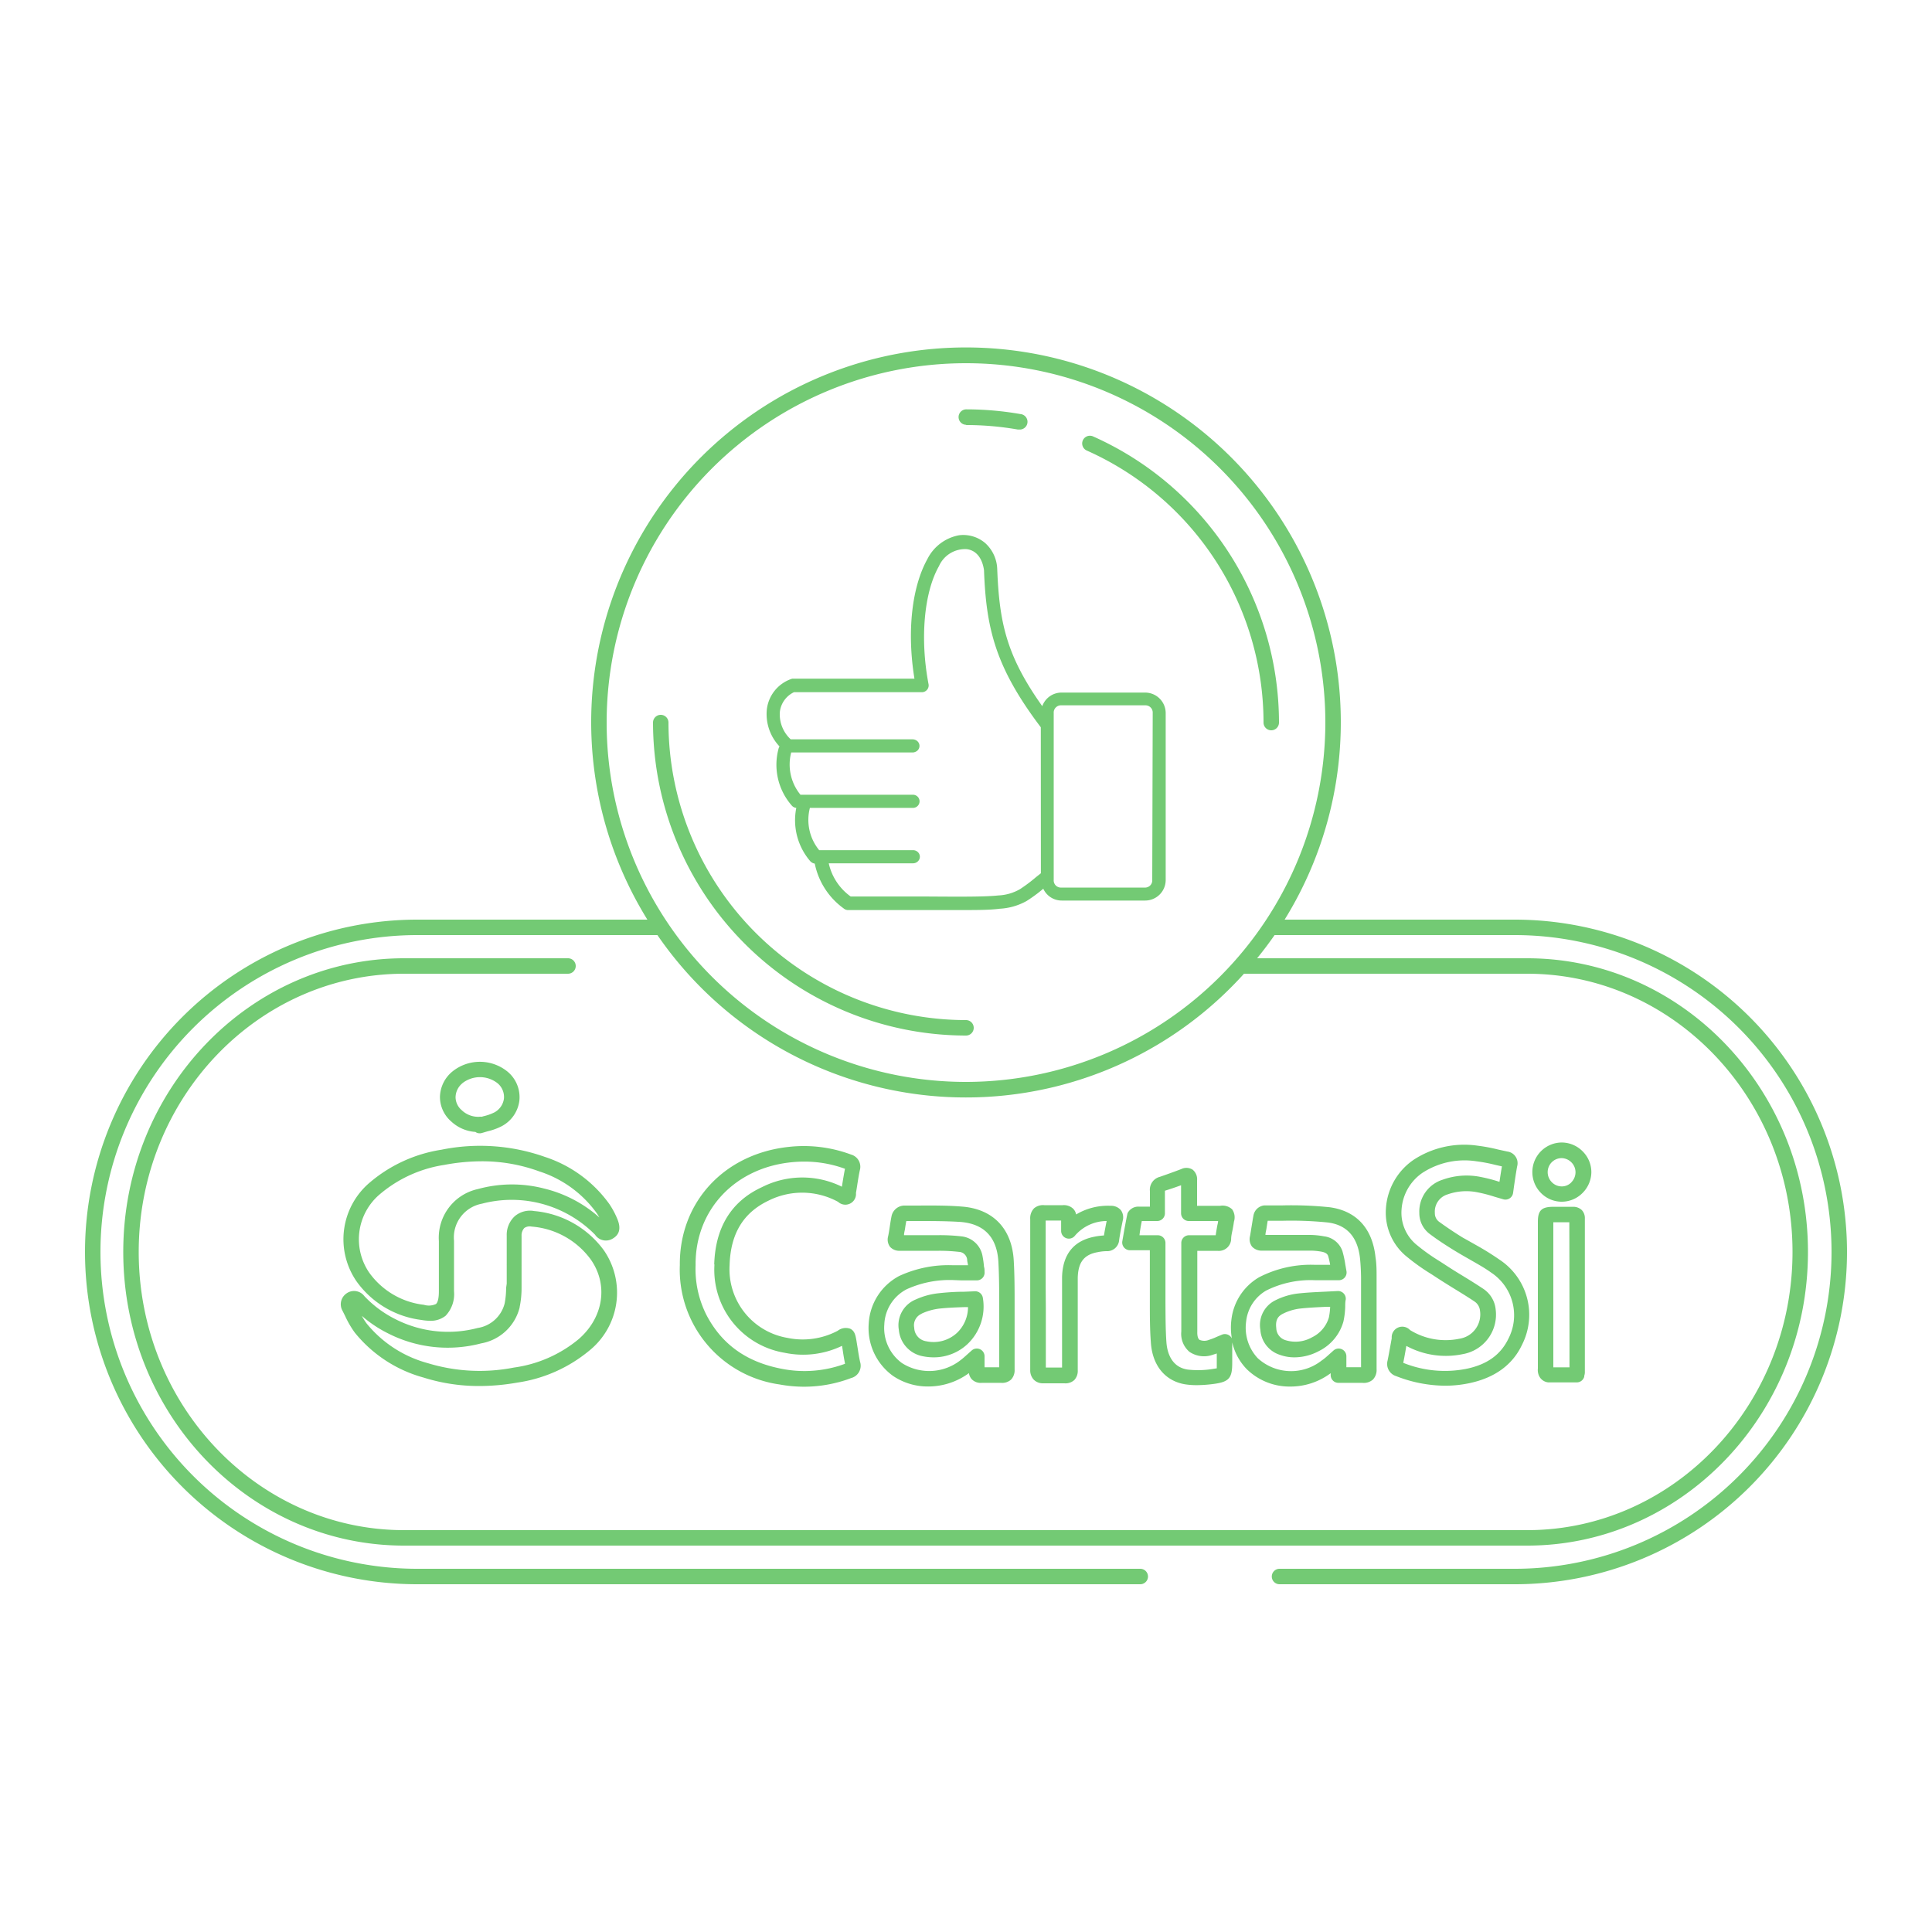
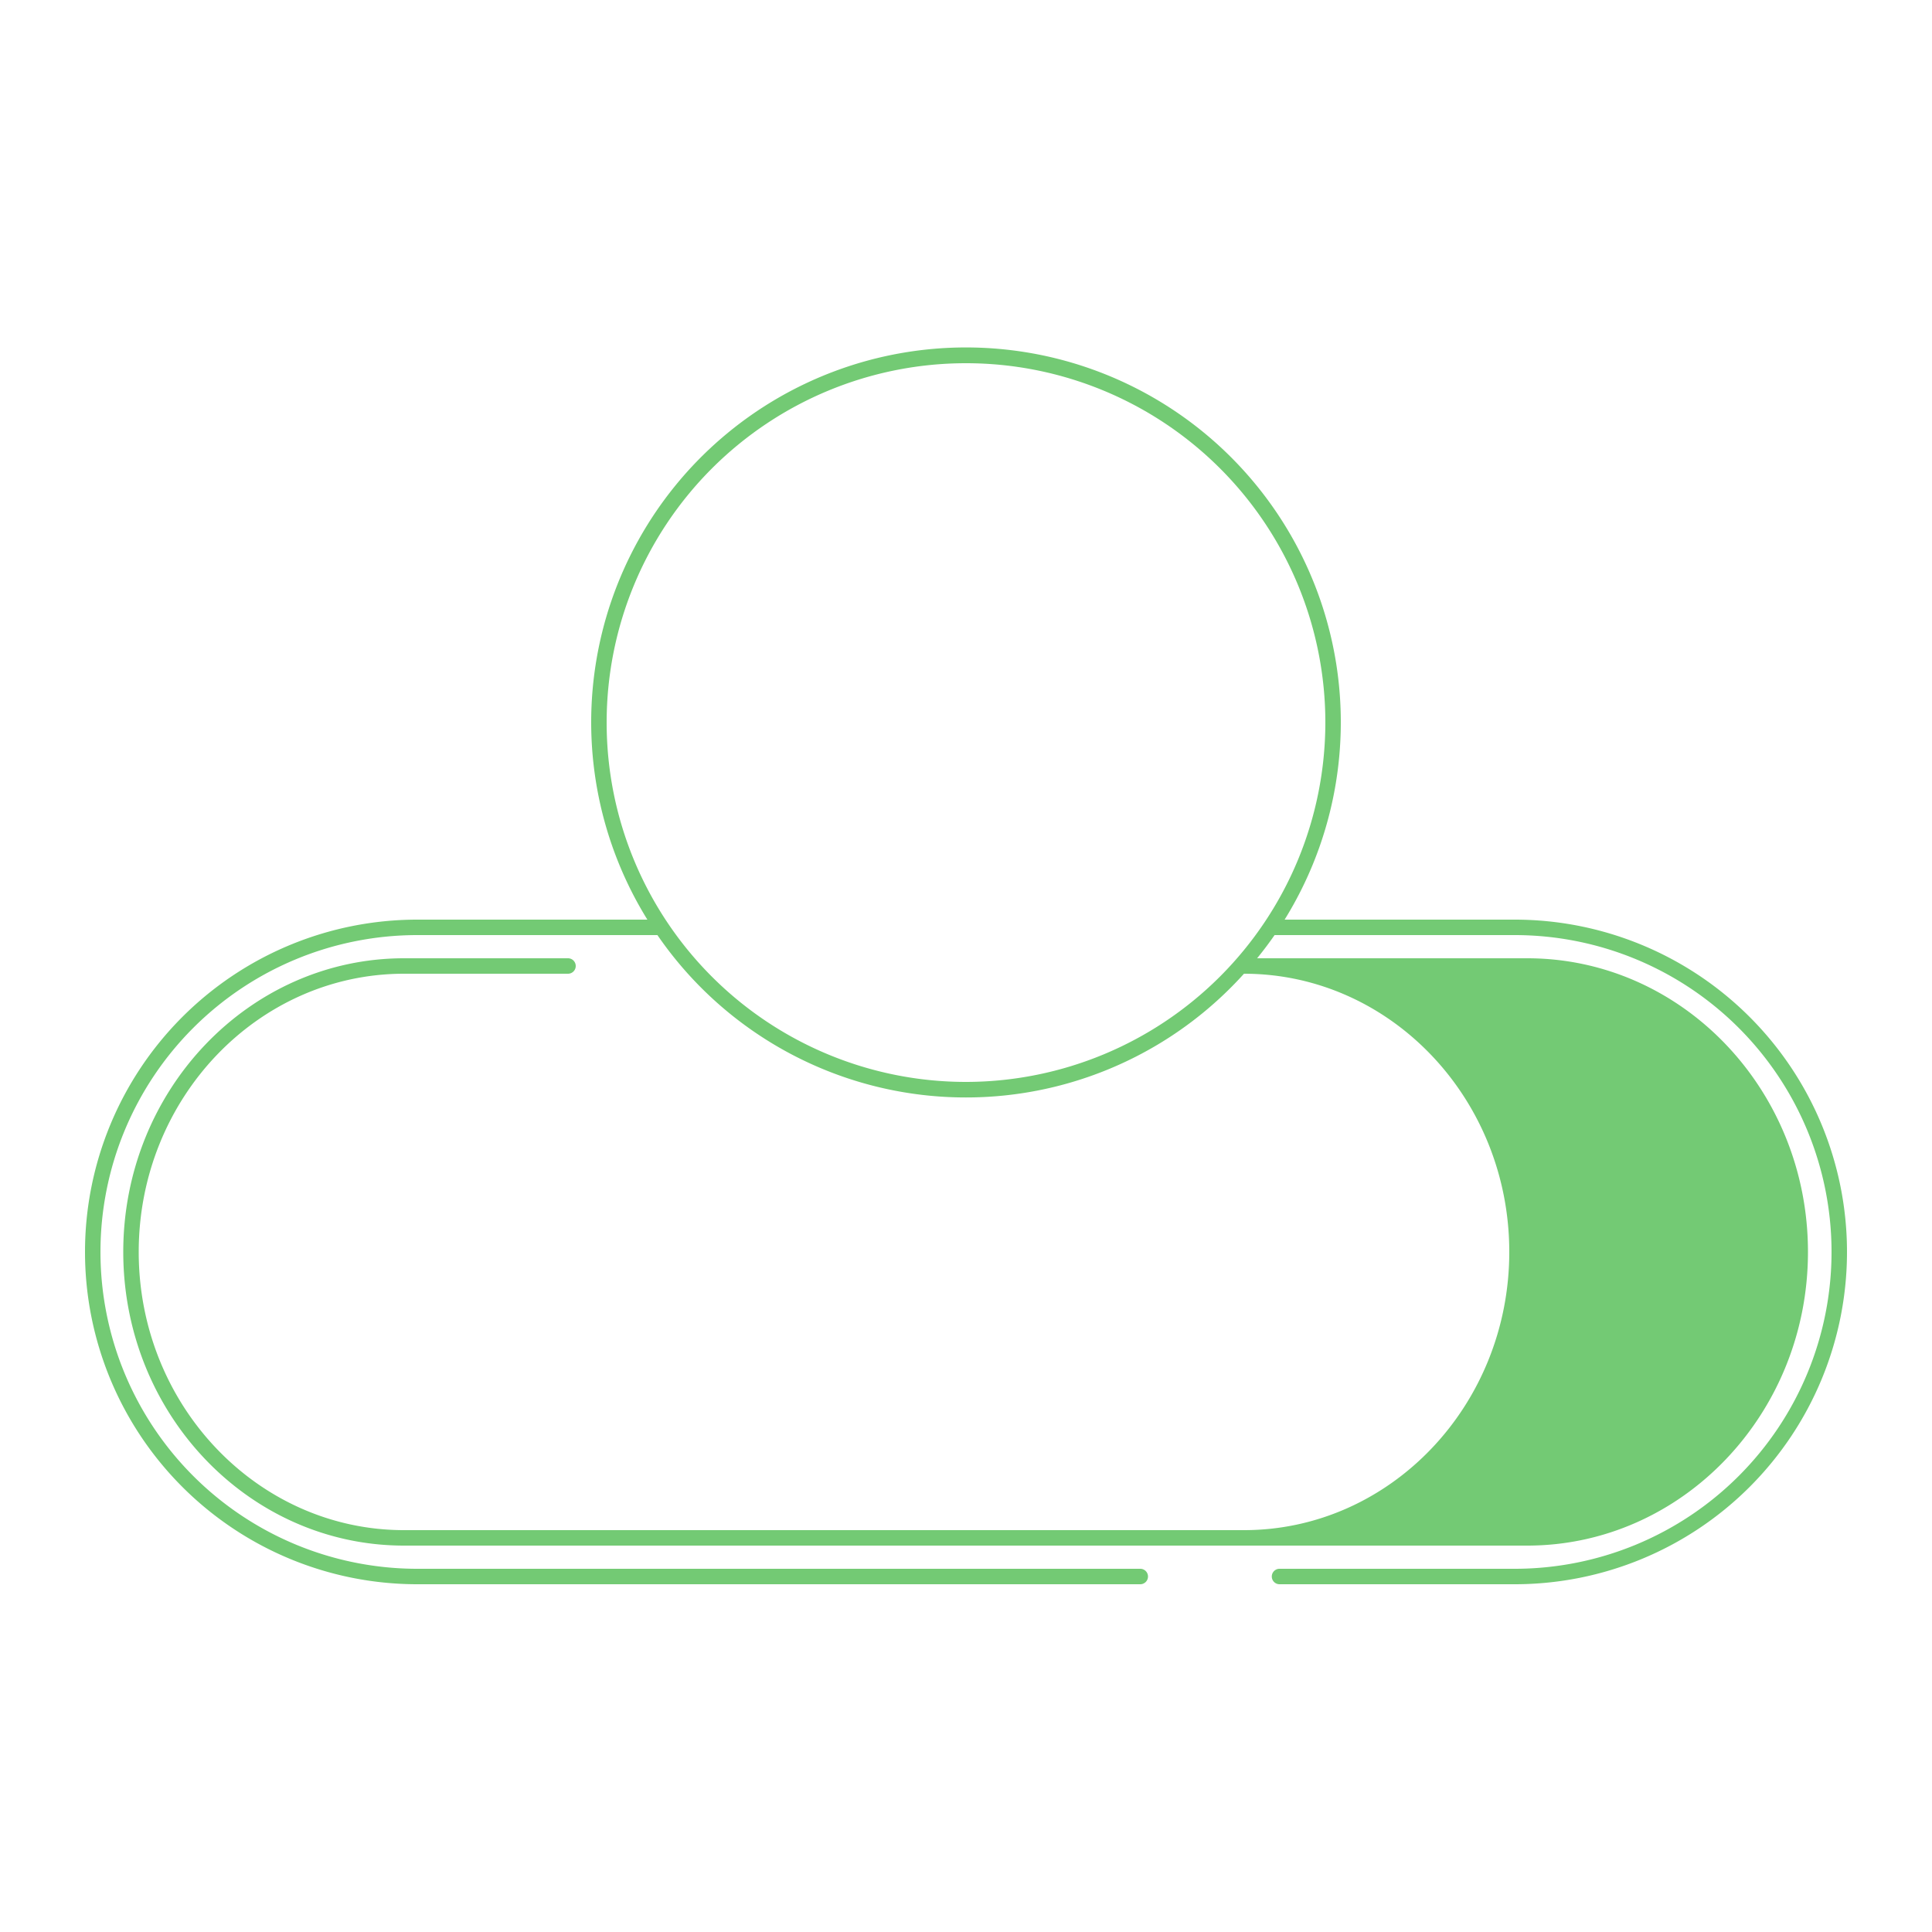
<svg xmlns="http://www.w3.org/2000/svg" id="Layer_1" data-name="Layer 1" viewBox="0 0 250 250">
  <defs>
    <style>.cls-1{fill:#73ca74}</style>
  </defs>
-   <path class="cls-1" d="M125 132a38.54 38.54 0 0 1-38.5-38.5 1 1 0 0 0-2 0A40.55 40.55 0 0 0 125 134a1 1 0 0 0 0-2zm16.44-75.53a1 1 0 1 0-.81 1.83 38.56 38.56 0 0 1 22.87 35.2 1 1 0 0 0 2 0 40.56 40.56 0 0 0-24.06-37.03zM125 55a38.92 38.92 0 0 1 6.7.58h.17a1 1 0 0 0 .17-2 40.88 40.88 0 0 0-7-.61 1 1 0 0 0 0 2z" />
-   <path class="cls-1" d="M148.15 89.62h-10.8a2.64 2.64 0 0 0-2.48 1.76c-4.65-6.55-5.56-10.83-5.83-17.77a4.74 4.74 0 0 0-1.57-3.35 4.38 4.38 0 0 0-3.36-1 5.75 5.75 0 0 0-4.11 3.09c-2 3.6-2.67 9.37-1.67 15.47h-15.82a4.75 4.75 0 0 0-3.29 4.06 6.09 6.09 0 0 0 1.65 4.71.86.86 0 0 0-.11.23 8 8 0 0 0 1.68 7.4.86.86 0 0 0 .6.32 8.13 8.13 0 0 0 1.8 6.89 1 1 0 0 0 .59.32 9.47 9.47 0 0 0 3.74 5.8.86.86 0 0 0 .52.21h14.33c2.38 0 4.06 0 5.34-.17a8 8 0 0 0 3.48-1A18.86 18.86 0 0 0 135 115a2.62 2.62 0 0 0 2.38 1.53h10.81a2.66 2.66 0 0 0 2.65-2.65V92.27a2.66 2.66 0 0 0-2.69-2.65zM134.69 113l-.63.5a20.23 20.23 0 0 1-2.08 1.56 6.14 6.14 0 0 1-2.79.81c-1.72.18-4.48.17-9 .14h-10.11a7.2 7.2 0 0 1-2.84-4.3h10.93a.9.9 0 0 0 .6-.25.82.82 0 0 0 0-1.2.9.9 0 0 0-.6-.25H106a6.18 6.18 0 0 1-1.2-5.47h13.34a.85.85 0 0 0 0-1.7h-14.56a6.18 6.18 0 0 1-1.2-5.47h15.74a1 1 0 0 0 .6-.25.82.82 0 0 0 0-1.2.94.94 0 0 0-.6-.25h-15.8a4.4 4.4 0 0 1-1.41-3.53 3.23 3.23 0 0 1 1.83-2.57h16.59a.88.88 0 0 0 .83-1c-1.13-5.88-.6-11.89 1.34-15.31a3.7 3.7 0 0 1 3.6-2.2c1.19.15 2 1.12 2.23 2.72.28 7.55 1.46 12.54 7.35 20.33zm14.41.85a.93.93 0 0 1-1 1h-10.75a.93.93 0 0 1-1-1V92.27a.94.94 0 0 1 1-1h10.81a.94.94 0 0 1 1 1zm-69.24 43.83a10.8 10.8 0 0 0-1-1.86 16.59 16.59 0 0 0-8.36-6.12 25.12 25.12 0 0 0-13.36-.93 18.72 18.72 0 0 0-9.27 4.23 9.61 9.61 0 0 0-1.74 12.8 12.16 12.16 0 0 0 8.39 5 7 7 0 0 0 1.14.11 3.08 3.08 0 0 0 2-.65 4.06 4.06 0 0 0 1.09-3.17v-6.53a4.44 4.44 0 0 1 3.6-4.8 15.16 15.16 0 0 1 14.54 3.9l.11.11a1.68 1.68 0 0 0 2.29.5c.9-.52 1.09-1.38.57-2.59zm-9.55-3.91a16.64 16.64 0 0 0-8.46.09 6.44 6.44 0 0 0-5.06 6.72v6.52c0 1.1-.21 1.5-.38 1.64a2.17 2.17 0 0 1-1.56.1 10.11 10.11 0 0 1-7.08-4.17 7.63 7.63 0 0 1 1.41-10.16 16.78 16.78 0 0 1 8.3-3.77 26.53 26.53 0 0 1 4.85-.47 21.48 21.48 0 0 1 7.46 1.31 14.67 14.67 0 0 1 7.4 5.37c.13.18.25.38.37.59a16.66 16.66 0 0 0-7.26-3.77z" />
-   <path class="cls-1" d="M65.49 166.67a10.41 10.41 0 0 1-.19 2 4.27 4.27 0 0 1-3.49 3.17 15 15 0 0 1-10.74-1.19 14.27 14.27 0 0 1-3.92-2.93 1.67 1.67 0 0 0-2.27-.38 1.7 1.7 0 0 0-.55 2.29l.33.66a12.36 12.36 0 0 0 1.25 2.15 17.3 17.3 0 0 0 8.88 5.81 23.8 23.8 0 0 0 7.21 1.1 28.3 28.3 0 0 0 4.92-.44 18.82 18.82 0 0 0 9.31-4.12 9.64 9.64 0 0 0 1.91-13 12.52 12.52 0 0 0-9-5.08 3.06 3.06 0 0 0-2.51.65 3.29 3.29 0 0 0-1.06 2.53v3.65a1.06 1.06 0 0 0 0 .14v2.42zm1.75 2.48a12 12 0 0 0 .25-2.42v-2.92a1 1 0 0 0 0-.13v-3.78a1.4 1.4 0 0 1 .36-1 1.23 1.23 0 0 1 .94-.18 10.47 10.47 0 0 1 7.65 4.25c2.31 3.28 1.66 7.53-1.58 10.33a16.65 16.65 0 0 1-8.35 3.66 23 23 0 0 1-11.16-.57 15.38 15.38 0 0 1-7.9-5.12 7.18 7.18 0 0 1-.63-1 15.79 15.79 0 0 0 3.32 2.23 17 17 0 0 0 12.13 1.33 6.25 6.25 0 0 0 4.98-4.68zm32.21-13.79a9.71 9.71 0 0 1 9 .16 1.38 1.38 0 0 0 2.31-1.15c.06-.35.12-.7.17-1.05.1-.64.2-1.29.34-1.92a1.64 1.64 0 0 0-1.14-2 17.55 17.55 0 0 0-8-1c-8.41.87-14.23 7.16-14.16 15.3a15 15 0 0 0 12.92 15.45 17.46 17.46 0 0 0 3.18.29 17.1 17.1 0 0 0 6.06-1.12 1.65 1.65 0 0 0 1.17-2.08c-.13-.57-.22-1.15-.31-1.73l-.18-1.11c-.11-.61-.21-1.18-.79-1.46a1.7 1.7 0 0 0-1.62.26 9.67 9.67 0 0 1-6.51.92 9 9 0 0 1-7.48-9.41c.12-4.07 1.77-6.79 5.04-8.35zm-7 8.26a10.88 10.88 0 0 0 9.09 11.43 11.61 11.61 0 0 0 7.42-.9l.1.64c.08.55.17 1.09.29 1.68a15.08 15.08 0 0 1-8.05.68c-4.65-.86-7.88-3.15-9.89-7a13.14 13.14 0 0 1-1.4-6.44c-.07-7.08 5-12.55 12.36-13.31a16.78 16.78 0 0 1 1.72-.09 15.29 15.29 0 0 1 5.25.93c-.12.6-.22 1.21-.32 1.82l-.08.5a11.57 11.57 0 0 0-10.33.05c-3.98 1.83-6.05 5.22-6.19 10.01zm23.86 8.47a3.81 3.81 0 0 0 3.17 3.42 7 7 0 0 0 1.33.13 6.36 6.36 0 0 0 4.44-1.77 6.7 6.7 0 0 0 1.93-5.93 1 1 0 0 0-1-.85l-1.41.06c-1.13 0-2.3.08-3.45.21a9.59 9.59 0 0 0-2.84.8 3.59 3.59 0 0 0-2.17 3.93zm2.95-2.11a7.59 7.59 0 0 1 2.23-.64c1.08-.12 2.16-.16 3.31-.2h.46a4.61 4.61 0 0 1-1.39 3.3 4.46 4.46 0 0 1-4 1.12 1.82 1.82 0 0 1-1.57-1.75 1.61 1.61 0 0 1 .96-1.81z" />
-   <path class="cls-1" d="M116.34 165.12a7.43 7.43 0 0 0-3.93 6.18 7.63 7.63 0 0 0 3.13 6.73 8 8 0 0 0 4.57 1.38 8.88 8.88 0 0 0 5.27-1.73 1.47 1.47 0 0 0 .39.82 1.63 1.63 0 0 0 1.3.44h2.45a1.73 1.73 0 0 0 1.31-.42 1.76 1.76 0 0 0 .46-1.31v-8.41c0-1.86 0-3.78-.11-5.67-.23-4.14-2.68-6.7-6.72-7-1.95-.16-3.92-.14-5.82-.13h-1.71a1.73 1.73 0 0 0-1.55 1.3c-.1.47-.17.94-.24 1.41s-.13.86-.22 1.28a1.57 1.57 0 0 0 .25 1.35 1.63 1.63 0 0 0 1.31.51h5a22.58 22.58 0 0 1 2.6.14 1.12 1.12 0 0 1 1.07 1c0 .23.08.47.11.73h-2a15.16 15.16 0 0 0-6.92 1.4zm8.06.56h2a1 1 0 0 0 1-1.12c0-.22 0-.44-.07-.64a13.21 13.21 0 0 0-.19-1.38 3.1 3.1 0 0 0-2.77-2.56 24.58 24.58 0 0 0-2.83-.15h-4.56c0-.28.09-.55.13-.83s.1-.68.17-1h1.37c1.86 0 3.79 0 5.65.12 3.07.25 4.71 2 4.89 5.15.1 1.84.11 3.74.11 5.57v8.09h-1.9v-1.43a1 1 0 0 0-1.66-.75l-.54.48c-.31.28-.59.54-.9.77a6.56 6.56 0 0 1-7.59.38 5.62 5.62 0 0 1-2.28-5 5.37 5.37 0 0 1 2.87-4.54 13.42 13.42 0 0 1 6.07-1.2zm41.17 9.62a5.51 5.51 0 0 0 1.94.34 6.78 6.78 0 0 0 3.15-.81 6.1 6.1 0 0 0 3.18-3.83 10.38 10.38 0 0 0 .23-1.91c0-.3 0-.61.07-.94a1 1 0 0 0-1.05-1.09l-1.59.08c-1.26.06-2.44.11-3.64.25a8.8 8.8 0 0 0-2.77.84 3.56 3.56 0 0 0-2 3.83 3.64 3.64 0 0 0 2.48 3.24zm.43-5.3a6.79 6.79 0 0 1 2.13-.66c1.13-.13 2.29-.18 3.51-.24h.48a8 8 0 0 1-.17 1.41 4.17 4.17 0 0 1-2.18 2.54 4.33 4.33 0 0 1-3.45.36 1.67 1.67 0 0 1-1.17-1.56c-.15-1.19.35-1.59.85-1.85zm21.33-15.45a7.25 7.25 0 0 1 3.93-.25 18.6 18.6 0 0 1 2.14.56l1.13.33a1 1 0 0 0 1.26-.81l.14-1c.12-.81.24-1.64.39-2.46a1.52 1.52 0 0 0-1.26-1.91l-1.2-.26a22 22 0 0 0-2.67-.5 11.94 11.94 0 0 0-8.3 1.85 8.26 8.26 0 0 0-3.55 6.27 7.33 7.33 0 0 0 2.5 6.08 27.59 27.59 0 0 0 3.37 2.42l.75.49c.74.48 1.49.95 2.24 1.41s1.73 1.06 2.58 1.63a1.61 1.61 0 0 1 .73 1.2 3.18 3.18 0 0 1-2.66 3.63 8.76 8.76 0 0 1-6.39-1.12 1.37 1.37 0 0 0-2.37 1.05l-.18 1c-.12.64-.23 1.28-.36 1.91a1.65 1.65 0 0 0 1.11 2 17.59 17.59 0 0 0 6.34 1.24 15.3 15.3 0 0 0 3-.3c3.38-.68 5.72-2.38 6.95-5a8.54 8.54 0 0 0-2.9-11 35.76 35.76 0 0 0-3-1.87c-.6-.34-1.2-.68-1.78-1-.94-.58-2-1.28-3.06-2.05a1.36 1.36 0 0 1-.54-1.13 2.32 2.32 0 0 1 1.66-2.41zm-2.33 5.12c1.08.82 2.23 1.55 3.22 2.16.61.37 1.23.73 1.85 1.08 1 .58 2 1.12 2.88 1.76a6.61 6.61 0 0 1 2.24 8.55c-1 2.08-2.77 3.37-5.52 3.92a14.39 14.39 0 0 1-8.09-.79c.12-.59.23-1.19.33-1.78l.07-.41a10.73 10.73 0 0 0 7.27 1.07 5.19 5.19 0 0 0 4.29-5.78 3.62 3.62 0 0 0-1.61-2.68c-.87-.58-1.75-1.13-2.64-1.67-.74-.45-1.47-.9-2.2-1.38l-.77-.5a25.71 25.71 0 0 1-3.13-2.24 5.37 5.37 0 0 1-1.83-4.45 6.25 6.25 0 0 1 2.68-4.75 10 10 0 0 1 7-1.51 20.16 20.16 0 0 1 2.43.46l.88.2c-.12.67-.22 1.34-.32 2a20.05 20.05 0 0 0-2.37-.62 9.18 9.18 0 0 0-5 .35 4.31 4.31 0 0 0-3 4.3 3.36 3.36 0 0 0 1.34 2.71z" />
-   <path class="cls-1" d="M145.9 157c-.19.89-.35 1.78-.52 2.74l-.15.86a1 1 0 0 0 1 1.18h2.56v6.82c0 1.67 0 3.39.13 5.1.19 3 1.85 5 4.43 5.43a9.82 9.82 0 0 0 1.49.11 17.42 17.42 0 0 0 2.29-.17c2-.27 2.32-.85 2.32-2.74v-2.63a7.29 7.29 0 0 0 1.88 3.47 7.92 7.92 0 0 0 5.64 2.25 8.71 8.71 0 0 0 5.22-1.73v.25a1 1 0 0 0 1 1h3.1a1.78 1.78 0 0 0 1.36-.42 1.8 1.8 0 0 0 .48-1.36V165.31c0-.88 0-1.76-.14-2.62-.39-3.74-2.48-6-5.91-6.47a48 48 0 0 0-6.21-.24h-2.28a1.59 1.59 0 0 0-1.39 1.29c-.09.47-.16.95-.24 1.42s-.13.85-.21 1.27a1.6 1.6 0 0 0 .27 1.36 1.69 1.69 0 0 0 1.35.51h6.17a8.37 8.37 0 0 1 1.48.14c.47.09.75.27.84.55a8.87 8.87 0 0 1 .26 1.15h-1.91a14.55 14.55 0 0 0-7.29 1.61 7.31 7.31 0 0 0-3.57 5.44 8.2 8.2 0 0 0 .05 2.47 1 1 0 0 0-1.27-.49l-.67.28a8.22 8.22 0 0 1-1 .39 1.58 1.58 0 0 1-1.25 0c-.26-.2-.29-.73-.28-1v-10.51h2.65a1.59 1.59 0 0 0 1.73-1.52c0-.45.13-.9.21-1.34s.11-.61.15-.91a1.82 1.82 0 0 0-.23-1.6 1.8 1.8 0 0 0-1.54-.46h-3V152.75a1.59 1.59 0 0 0-.58-1.4 1.52 1.52 0 0 0-1.47-.07c-.89.34-1.81.67-2.76 1a1.72 1.72 0 0 0-1.29 1.86v2h-1.41a1.55 1.55 0 0 0-1.49.86zm15.35 14a5.26 5.26 0 0 1 2.59-4 12.81 12.81 0 0 1 6.32-1.34h3.07a1 1 0 0 0 1-1.19c-.05-.27-.09-.53-.14-.78a13 13 0 0 0-.38-1.79 2.87 2.87 0 0 0-2.38-1.92 10.4 10.4 0 0 0-1.83-.18h-5.75c0-.28.09-.56.13-.83s.1-.67.16-1h1.78a46.66 46.66 0 0 1 6 .22c2.47.31 3.88 1.89 4.17 4.69.08.79.12 1.61.13 2.42v11.62h-1.9v-1.42a1 1 0 0 0-1.66-.75l-.55.49c-.33.3-.64.58-1 .82a6.39 6.39 0 0 1-8.27-.32 5.77 5.77 0 0 1-1.49-4.74zm-13.51-13h2a1 1 0 0 0 1-1v-2.92c.7-.22 1.39-.45 2.09-.71V157a1 1 0 0 0 1 1h3.79c0 .21-.07.42-.11.63-.07.39-.14.79-.2 1.21h-3.45a1 1 0 0 0-1 .95v11.5a3.05 3.05 0 0 0 1.06 2.64 3.36 3.36 0 0 0 3 .38l.53-.17v1.92l-.57.09a11.74 11.74 0 0 1-3.21.07c-2.2-.34-2.66-2.39-2.74-3.58-.11-1.64-.11-3.34-.12-5V160.84a1 1 0 0 0-1-1h-2.36c.07-.65.18-1.26.3-1.84zm-13.97 20.53a1.65 1.65 0 0 0 1.23.47h2.74a1.69 1.69 0 0 0 1.27-.42 1.72 1.72 0 0 0 .45-1.28v-11.95c.05-2 .8-3 2.57-3.32a6.09 6.09 0 0 1 1.13-.13 1.56 1.56 0 0 0 1.66-1.46c.11-.78.27-1.56.46-2.49a1.58 1.58 0 0 0-.25-1.37 1.67 1.67 0 0 0-1.33-.55 8 8 0 0 0-4.45 1.12 1.46 1.46 0 0 0-.38-.74 1.75 1.75 0 0 0-1.36-.46h-2.37a1.77 1.77 0 0 0-1.35.42 1.86 1.86 0 0 0-.48 1.4v19.49a1.75 1.75 0 0 0 .46 1.27zm1.54-12v-8.59h2v1.34a1 1 0 0 0 1.76.65 5.42 5.42 0 0 1 4.13-1.93c-.13.65-.25 1.25-.35 1.87a8.72 8.72 0 0 0-1.24.16c-2.69.53-4.1 2.29-4.18 5.23v11.7h-2.1v-7.66zm68.21-10.37H201c-1.5 0-2 .45-2 1.93v19a1.8 1.8 0 0 0 .09.79 1.48 1.48 0 0 0 1.25 1H204a1 1 0 0 0 1-.74v-.11a1.39 1.39 0 0 0 .08-.44v-19.92a1.49 1.49 0 0 0-.41-1.1 1.61 1.61 0 0 0-1.15-.41zm-.43 15.64v5.13H201v-18.77h2.07q.02 6.84.02 13.64zM61.51 146.47l.11.07a1 1 0 0 0 .77.06l.71-.21a7.86 7.86 0 0 0 1.82-.66 4.34 4.34 0 0 0 2.29-3.34 4.29 4.29 0 0 0-1.51-3.7 5.66 5.66 0 0 0-7.13-.06 4.37 4.37 0 0 0-1.64 3.28 4.21 4.21 0 0 0 1.46 3.21 5.08 5.08 0 0 0 3.12 1.35zm-1.67-6.31a3.69 3.69 0 0 1 4.53 0 2.31 2.31 0 0 1 .84 2 2.37 2.37 0 0 1-1.27 1.8 6.3 6.3 0 0 1-1.37.48l-.24.07a1 1 0 0 0-.31 0 3.07 3.07 0 0 1-2.27-.85 2.24 2.24 0 0 1-.8-1.69 2.4 2.4 0 0 1 .9-1.81zM204.81 149a3.82 3.82 0 0 0-2.69-1.16h-.05a3.83 3.83 0 0 0-2.72 6.48 3.77 3.77 0 0 0 2.66 1.18h.08a3.78 3.78 0 0 0 2.64-1.08 3.86 3.86 0 0 0 1.19-2.7 3.79 3.79 0 0 0-1.11-2.72zm-1.48 4a1.71 1.71 0 0 1-1.28.52 1.78 1.78 0 0 1-1.26-.56 1.84 1.84 0 0 1-.52-1.32 1.81 1.81 0 0 1 1.79-1.78 1.83 1.83 0 0 1 1.29.56 1.8 1.8 0 0 1 .52 1.29 1.85 1.85 0 0 1-.55 1.29z" />
-   <path class="cls-1" d="M196 119h-29.77a48.5 48.5 0 1 0-82.46 0H54a43 43 0 0 0 0 86h93.55a1 1 0 0 0 0-2H54a41 41 0 0 1 0-82h31.07a48.43 48.43 0 0 0 75.9 5h36.65c18.93 0 34.33 16.15 34.33 36s-15.4 36-34.33 36H52.28c-18.93 0-34.33-16.15-34.33-36s15.4-36 34.33-36H73.5a1 1 0 0 0 0-2H52.28c-20 0-36.33 17-36.33 38s16.3 38 36.33 38h145.34c20 0 36.33-17 36.33-38s-16.3-38-36.33-38h-34.95q1.19-1.46 2.26-3H196a41 41 0 0 1 0 82h-30.43a1 1 0 0 0 0 2H196a43 43 0 0 0 0-86zm-71 21a46.5 46.5 0 1 1 46.5-46.5A46.55 46.55 0 0 1 125 140z" />
+   <path class="cls-1" d="M196 119h-29.77a48.5 48.5 0 1 0-82.46 0H54a43 43 0 0 0 0 86h93.55a1 1 0 0 0 0-2H54a41 41 0 0 1 0-82h31.07a48.43 48.43 0 0 0 75.9 5c18.93 0 34.33 16.15 34.33 36s-15.4 36-34.33 36H52.28c-18.93 0-34.33-16.15-34.33-36s15.4-36 34.33-36H73.5a1 1 0 0 0 0-2H52.28c-20 0-36.33 17-36.33 38s16.3 38 36.33 38h145.34c20 0 36.33-17 36.33-38s-16.3-38-36.33-38h-34.95q1.19-1.46 2.26-3H196a41 41 0 0 1 0 82h-30.43a1 1 0 0 0 0 2H196a43 43 0 0 0 0-86zm-71 21a46.5 46.5 0 1 1 46.5-46.5A46.55 46.55 0 0 1 125 140z" />
</svg>